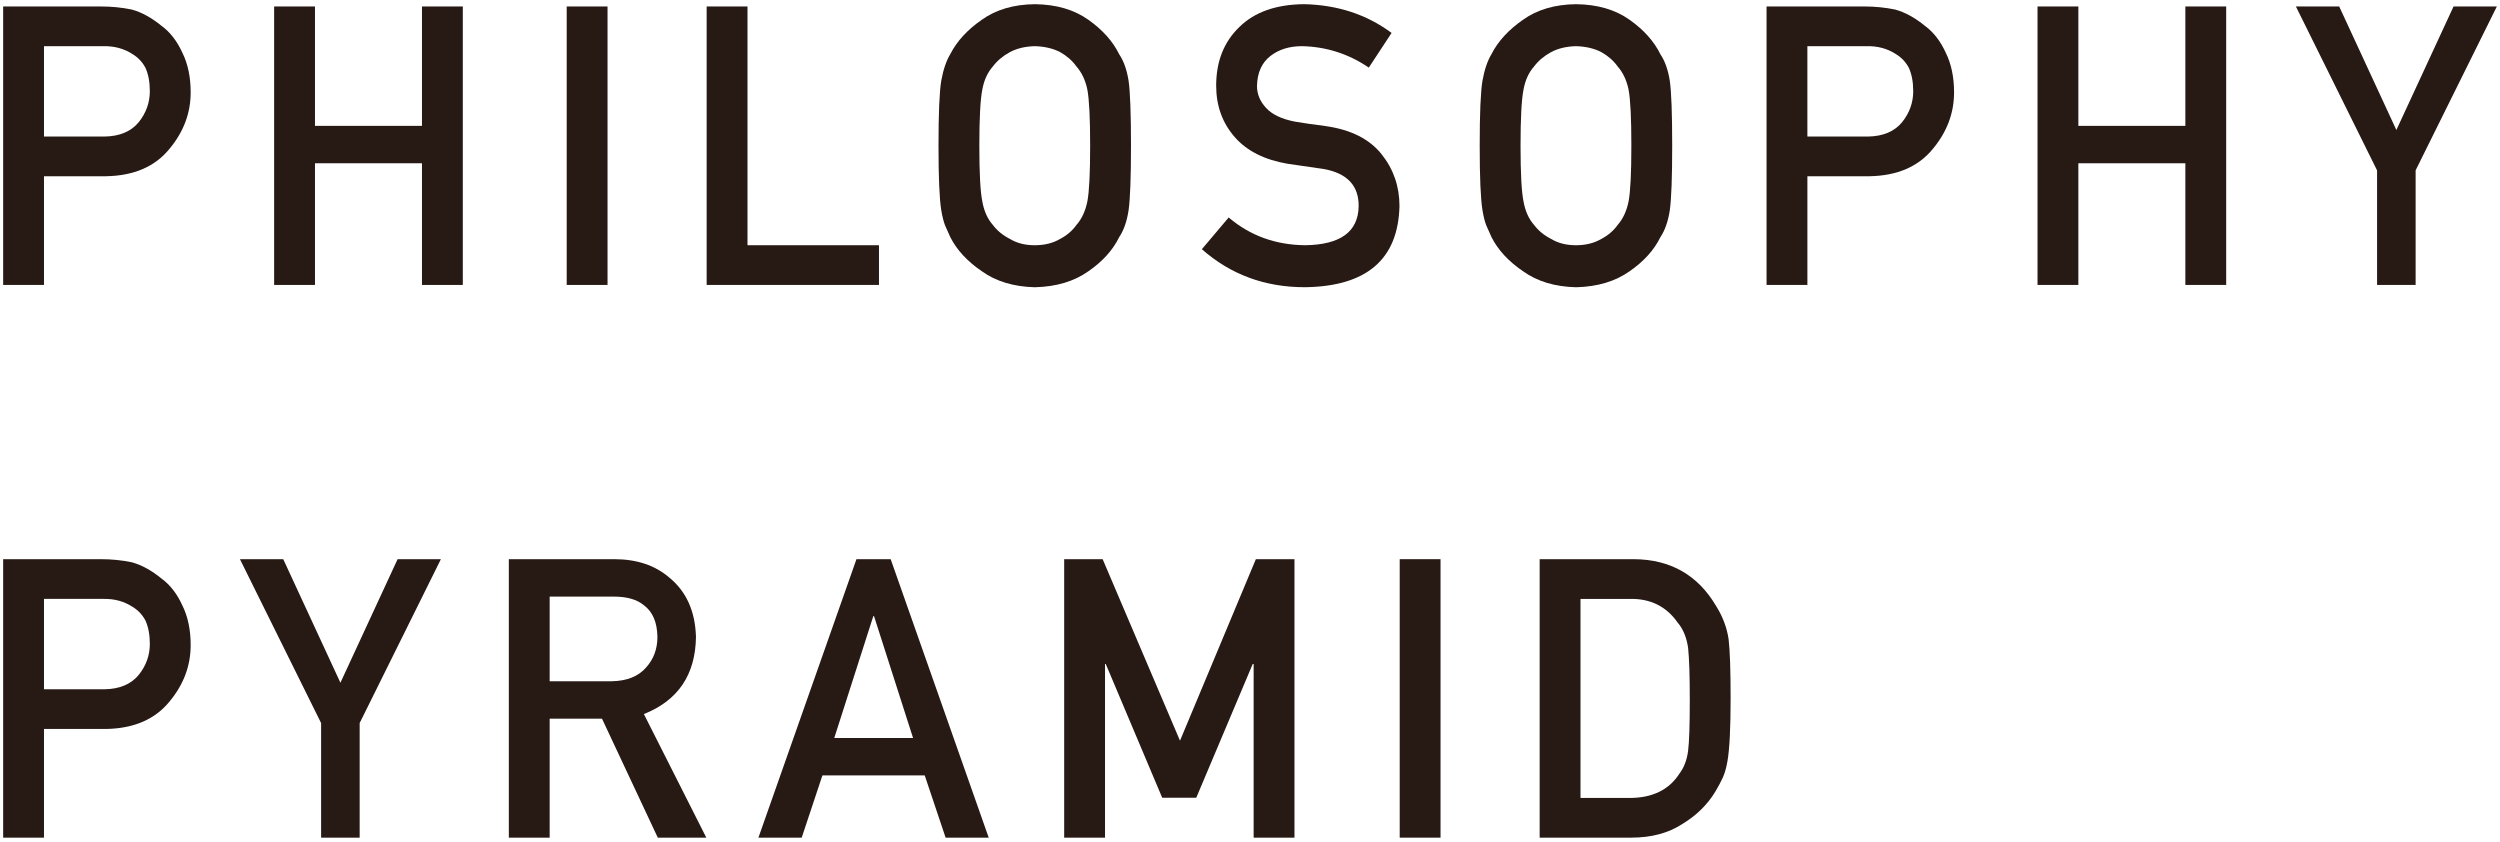
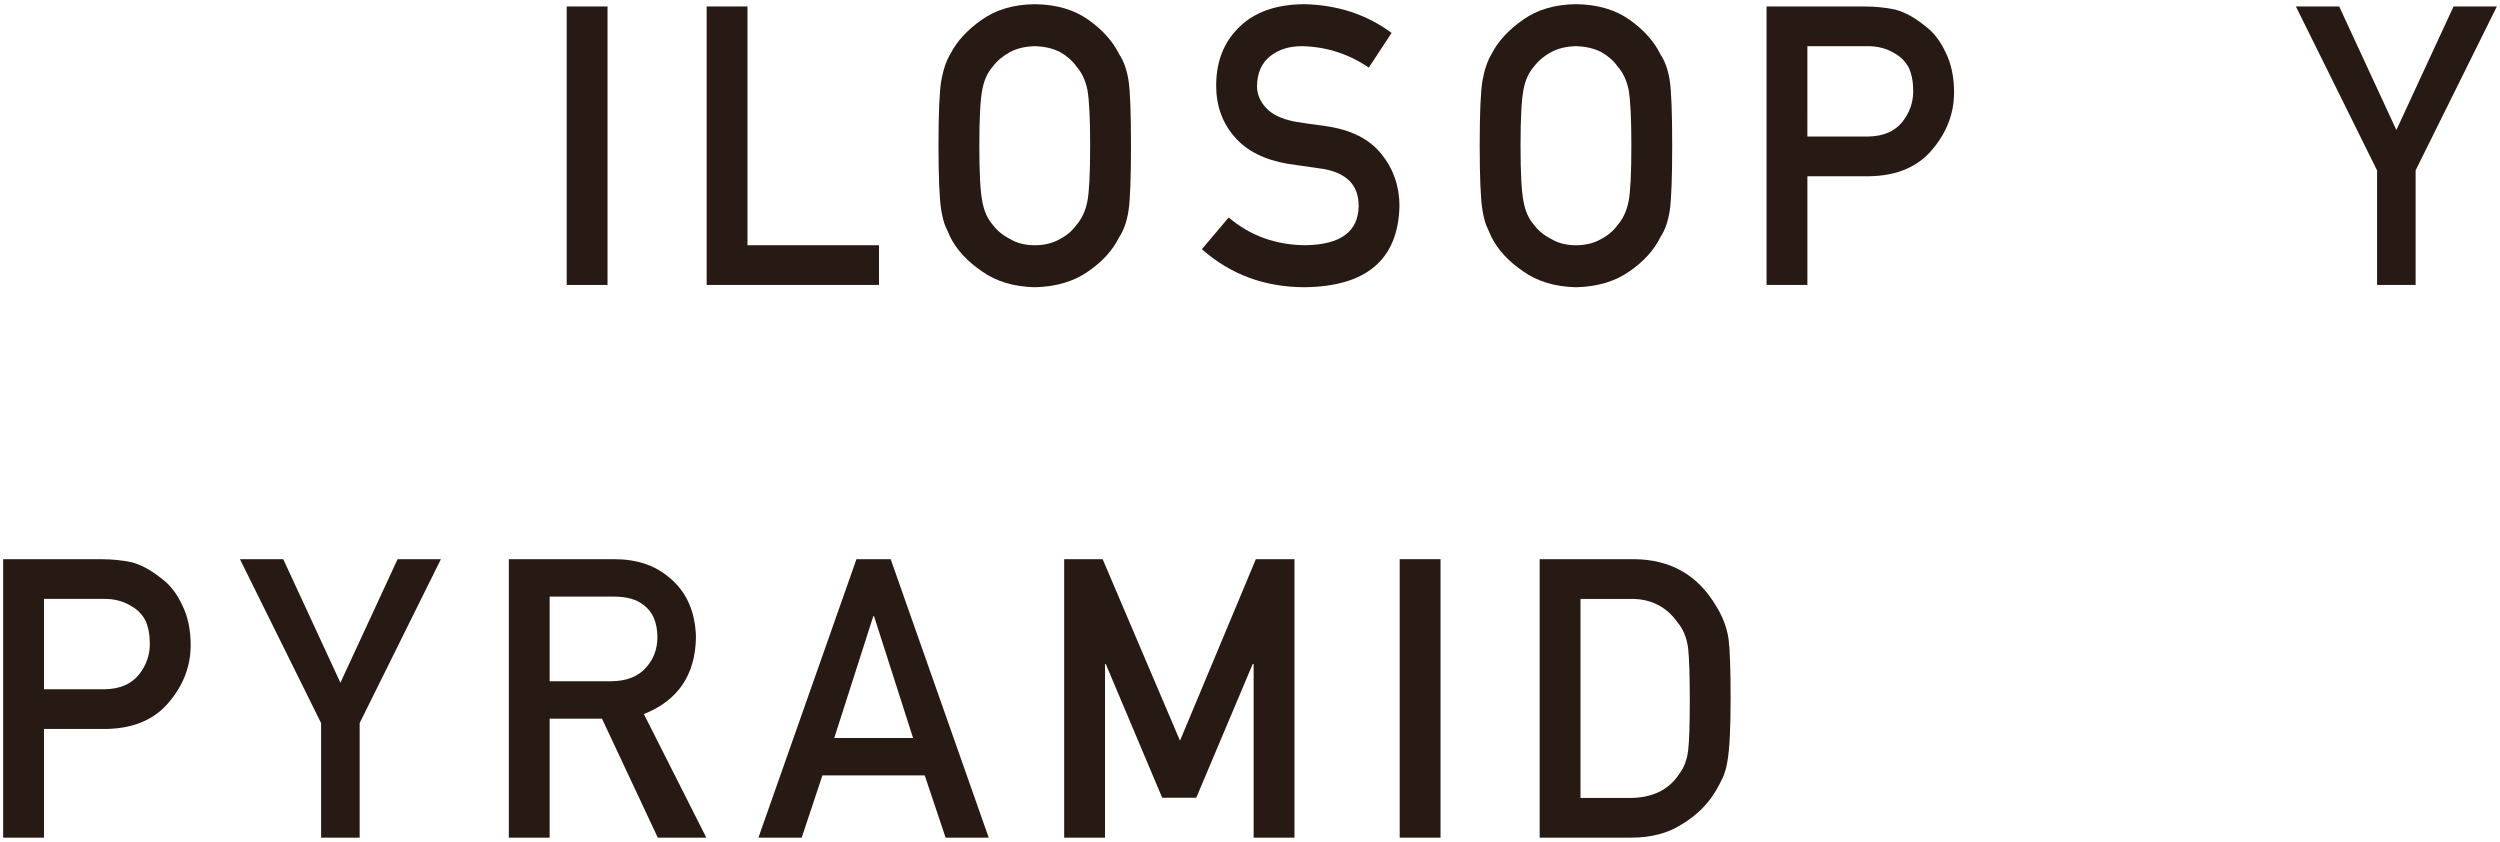
<svg xmlns="http://www.w3.org/2000/svg" version="1.1" id="レイヤー_1" x="0px" y="0px" viewBox="0 0 294 99" style="enable-background:new 0 0 294 99;" xml:space="preserve">
  <g>
-     <path style="fill:#271914;" d="M0.371,0.761h11.498c1.249,0,2.453,0.12,3.615,0.359c1.161,0.314,2.337,0.958,3.527,1.931   c1,0.734,1.811,1.782,2.434,3.144c0.652,1.318,0.978,2.875,0.978,4.671c0,2.426-0.828,4.634-2.483,6.625   c-1.699,2.096-4.182,3.174-7.449,3.234H5.173v12.782H0.371V0.761z M5.173,16.059h7.128c1.788-0.03,3.132-0.602,4.033-1.715   c0.857-1.083,1.286-2.286,1.286-3.61c0-1.098-0.175-2.023-0.523-2.776c-0.363-0.677-0.872-1.211-1.526-1.602   c-0.988-0.646-2.136-0.955-3.444-0.925H5.173V16.059z" />
-     <path style="fill:#271914;" d="M49.623,19.199H37.041v14.31h-4.802V0.761h4.802v14.04h12.583V0.761h4.802v32.748h-4.802V19.199z" />
    <path style="fill:#271914;" d="M66.644,0.761h4.802v32.748h-4.802V0.761z" />
    <path style="fill:#271914;" d="M83.103,0.761h4.803v28.078h15.461v4.669H83.103V0.761z" />
    <path style="fill:#271914;" d="M110.368,17.135c0-3.812,0.108-6.362,0.326-7.653c0.232-1.29,0.587-2.333,1.066-3.128   c0.768-1.506,2-2.849,3.696-4.028c1.667-1.193,3.748-1.805,6.241-1.834c2.522,0.03,4.624,0.644,6.306,1.842   c1.667,1.183,2.871,2.531,3.61,4.043c0.536,0.793,0.905,1.834,1.108,3.122c0.188,1.288,0.282,3.833,0.282,7.637   c0,3.744-0.094,6.274-0.282,7.592c-0.203,1.318-0.573,2.374-1.109,3.167c-0.739,1.512-1.942,2.845-3.609,3.998   c-1.682,1.198-3.784,1.827-6.306,1.886c-2.494-0.06-4.574-0.688-6.241-1.886c-1.696-1.153-2.929-2.486-3.697-3.998   c-0.231-0.494-0.442-0.966-0.63-1.415c-0.174-0.464-0.319-1.048-0.436-1.752C110.477,23.409,110.368,20.879,110.368,17.135z    M115.17,17.135c0,3.226,0.116,5.41,0.349,6.55c0.204,1.141,0.618,2.063,1.242,2.769c0.508,0.675,1.177,1.223,2.005,1.643   c0.813,0.495,1.787,0.743,2.92,0.743c1.148,0,2.143-0.248,2.986-0.743c0.799-0.42,1.438-0.968,1.917-1.643   c0.625-0.706,1.053-1.628,1.286-2.769c0.218-1.14,0.327-3.324,0.327-6.55s-0.109-5.424-0.327-6.595   c-0.233-1.111-0.661-2.019-1.286-2.724c-0.479-0.675-1.119-1.237-1.917-1.688c-0.843-0.435-1.838-0.667-2.986-0.698   c-1.133,0.03-2.106,0.263-2.92,0.698c-0.828,0.451-1.497,1.013-2.005,1.688c-0.625,0.706-1.039,1.613-1.242,2.724   C115.287,11.711,115.17,13.909,115.17,17.135z" />
    <path style="fill:#271914;" d="M144.493,25.575c2.525,2.146,5.53,3.234,9.014,3.264c4.123-0.06,6.213-1.581,6.271-4.563   c0.029-2.442-1.349-3.911-4.135-4.406c-1.277-0.18-2.677-0.382-4.2-0.607c-2.728-0.464-4.802-1.506-6.223-3.125   c-1.465-1.664-2.198-3.687-2.198-6.07c0-2.862,0.92-5.17,2.76-6.924c1.782-1.739,4.311-2.623,7.586-2.653   c3.941,0.09,7.369,1.217,10.282,3.383l-2.678,4.077c-2.38-1.62-5-2.46-7.858-2.521c-1.48,0-2.714,0.382-3.701,1.146   c-1.03,0.795-1.56,1.979-1.589,3.552c0,0.944,0.355,1.798,1.066,2.562c0.711,0.78,1.85,1.319,3.417,1.619   c0.87,0.15,2.06,0.322,3.568,0.517c2.974,0.419,5.172,1.521,6.594,3.305c1.407,1.753,2.11,3.792,2.11,6.115   c-0.159,6.265-3.869,9.441-11.13,9.531c-4.696,0-8.732-1.489-12.109-4.47L144.493,25.575z" />
    <path style="fill:#271914;" d="M174.013,17.135c0-3.812,0.108-6.362,0.326-7.653c0.232-1.29,0.587-2.333,1.066-3.128   c0.768-1.506,2-2.849,3.697-4.028c1.667-1.193,3.747-1.805,6.241-1.834c2.523,0.03,4.625,0.644,6.306,1.842   c1.667,1.183,2.871,2.531,3.61,4.043c0.536,0.793,0.905,1.834,1.108,3.122c0.188,1.288,0.282,3.833,0.282,7.637   c0,3.744-0.095,6.274-0.282,7.592c-0.203,1.318-0.573,2.374-1.109,3.167c-0.739,1.512-1.943,2.845-3.61,3.998   c-1.682,1.198-3.784,1.827-6.306,1.886c-2.493-0.06-4.573-0.688-6.24-1.886c-1.697-1.153-2.929-2.486-3.697-3.998   c-0.232-0.494-0.442-0.966-0.63-1.415c-0.174-0.464-0.32-1.048-0.436-1.752C174.122,23.409,174.013,20.879,174.013,17.135z    M178.816,17.135c0,3.226,0.116,5.41,0.349,6.55c0.203,1.141,0.617,2.063,1.242,2.769c0.508,0.675,1.176,1.223,2.005,1.643   c0.813,0.495,1.787,0.743,2.92,0.743c1.147,0,2.143-0.248,2.985-0.743c0.799-0.42,1.438-0.968,1.918-1.643   c0.625-0.706,1.053-1.628,1.286-2.769c0.218-1.14,0.327-3.324,0.327-6.55s-0.109-5.424-0.327-6.595   c-0.233-1.111-0.661-2.019-1.286-2.724c-0.479-0.675-1.119-1.237-1.918-1.688c-0.843-0.435-1.838-0.667-2.985-0.698   c-1.133,0.03-2.106,0.263-2.92,0.698c-0.829,0.451-1.497,1.013-2.005,1.688c-0.625,0.706-1.039,1.613-1.242,2.724   C178.932,11.711,178.816,13.909,178.816,17.135z" />
    <path style="fill:#271914;" d="M207.746,0.761h11.498c1.248,0,2.453,0.12,3.614,0.359c1.162,0.314,2.338,0.958,3.528,1.931   c0.999,0.734,1.811,1.782,2.434,3.144c0.651,1.318,0.978,2.875,0.978,4.671c0,2.426-0.828,4.634-2.482,6.625   c-1.699,2.096-4.182,3.174-7.449,3.234h-7.318v12.782h-4.802V0.761z M212.547,16.059h7.129c1.787-0.03,3.132-0.602,4.033-1.715   c0.857-1.083,1.286-2.286,1.286-3.61c0-1.098-0.175-2.023-0.523-2.776c-0.364-0.677-0.872-1.211-1.526-1.602   c-0.988-0.646-2.137-0.955-3.444-0.925h-6.954V16.059z" />
-     <path style="fill:#271914;" d="M256.998,19.199h-12.583v14.31h-4.802V0.761h4.802v14.04h12.583V0.761h4.802v32.748h-4.802V19.199z" />
    <path style="fill:#271914;" d="M279.543,20.037l-9.546-19.276h5.092l6.724,14.529l6.725-14.529h5.092l-9.553,19.271v13.476h-4.533   V20.037z" />
    <path style="fill:#271914;" d="M0.371,65.76h11.498c1.249,0,2.453,0.12,3.615,0.359c1.161,0.314,2.337,0.959,3.527,1.932   c1,0.733,1.811,1.782,2.434,3.145c0.652,1.317,0.978,2.875,0.978,4.671c0,2.426-0.828,4.635-2.483,6.626   c-1.699,2.096-4.182,3.174-7.449,3.233H5.173v12.782H0.371V65.76z M5.173,81.058h7.128c1.788-0.029,3.132-0.602,4.033-1.715   c0.857-1.083,1.286-2.286,1.286-3.61c0-1.098-0.175-2.022-0.523-2.775c-0.363-0.677-0.872-1.211-1.526-1.603   c-0.988-0.646-2.136-0.954-3.444-0.925H5.173V81.058z" />
    <path style="fill:#271914;" d="M37.764,85.037L28.217,65.76h5.092l6.724,14.53l6.724-14.53h5.092l-9.553,19.271v13.477h-4.533   V85.037z" />
    <path style="fill:#271914;" d="M59.838,65.76h12.393c2.643,0,4.799,0.719,6.469,2.156c2.01,1.633,3.058,3.961,3.145,6.985   c-0.058,4.447-2.1,7.473-6.125,9.074l7.342,14.532h-5.706l-6.564-13.995H64.64v13.995h-4.802V65.76z M64.64,80.115h7.285   c1.803-0.029,3.155-0.57,4.057-1.621c0.887-0.976,1.331-2.177,1.331-3.604c-0.029-1.711-0.56-2.95-1.593-3.716   c-0.814-0.676-1.992-1.014-3.533-1.014H64.64V80.115z" />
    <path style="fill:#271914;" d="M108.747,91.184H96.717l-2.437,7.324H89.19l11.53-32.748h4.024l11.529,32.748h-5.069L108.747,91.184   z M107.376,86.787l-4.59-14.327h-0.087l-4.59,14.327H107.376z" />
    <path style="fill:#271914;" d="M125.146,65.76h4.526l9.095,21.347l8.921-21.347h4.542v32.748h-4.802V78.086h-0.109l-6.639,15.728   h-4.005l-6.639-15.728h-0.087v20.423h-4.802V65.76z" />
    <path style="fill:#271914;" d="M164.605,65.76h4.802v32.748h-4.802V65.76z" />
    <path style="fill:#271914;" d="M181.064,65.76h11.099c4.294,0.03,7.515,1.872,9.662,5.525c0.769,1.229,1.254,2.516,1.456,3.863   c0.16,1.348,0.239,3.677,0.239,6.985c0,3.52-0.124,5.975-0.37,7.367c-0.116,0.704-0.29,1.333-0.521,1.887   c-0.247,0.539-0.545,1.101-0.893,1.685c-0.929,1.543-2.22,2.815-3.873,3.818c-1.64,1.078-3.649,1.617-6.028,1.617h-10.771V65.76z    M185.867,93.84h5.751c2.701,0,4.661-0.953,5.881-2.859c0.537-0.705,0.879-1.598,1.023-2.678c0.131-1.065,0.197-3.062,0.197-5.987   c0-2.851-0.066-4.892-0.197-6.123c-0.174-1.229-0.588-2.228-1.24-2.993c-1.337-1.905-3.225-2.828-5.664-2.769h-5.751V93.84z" />
  </g>
</svg>